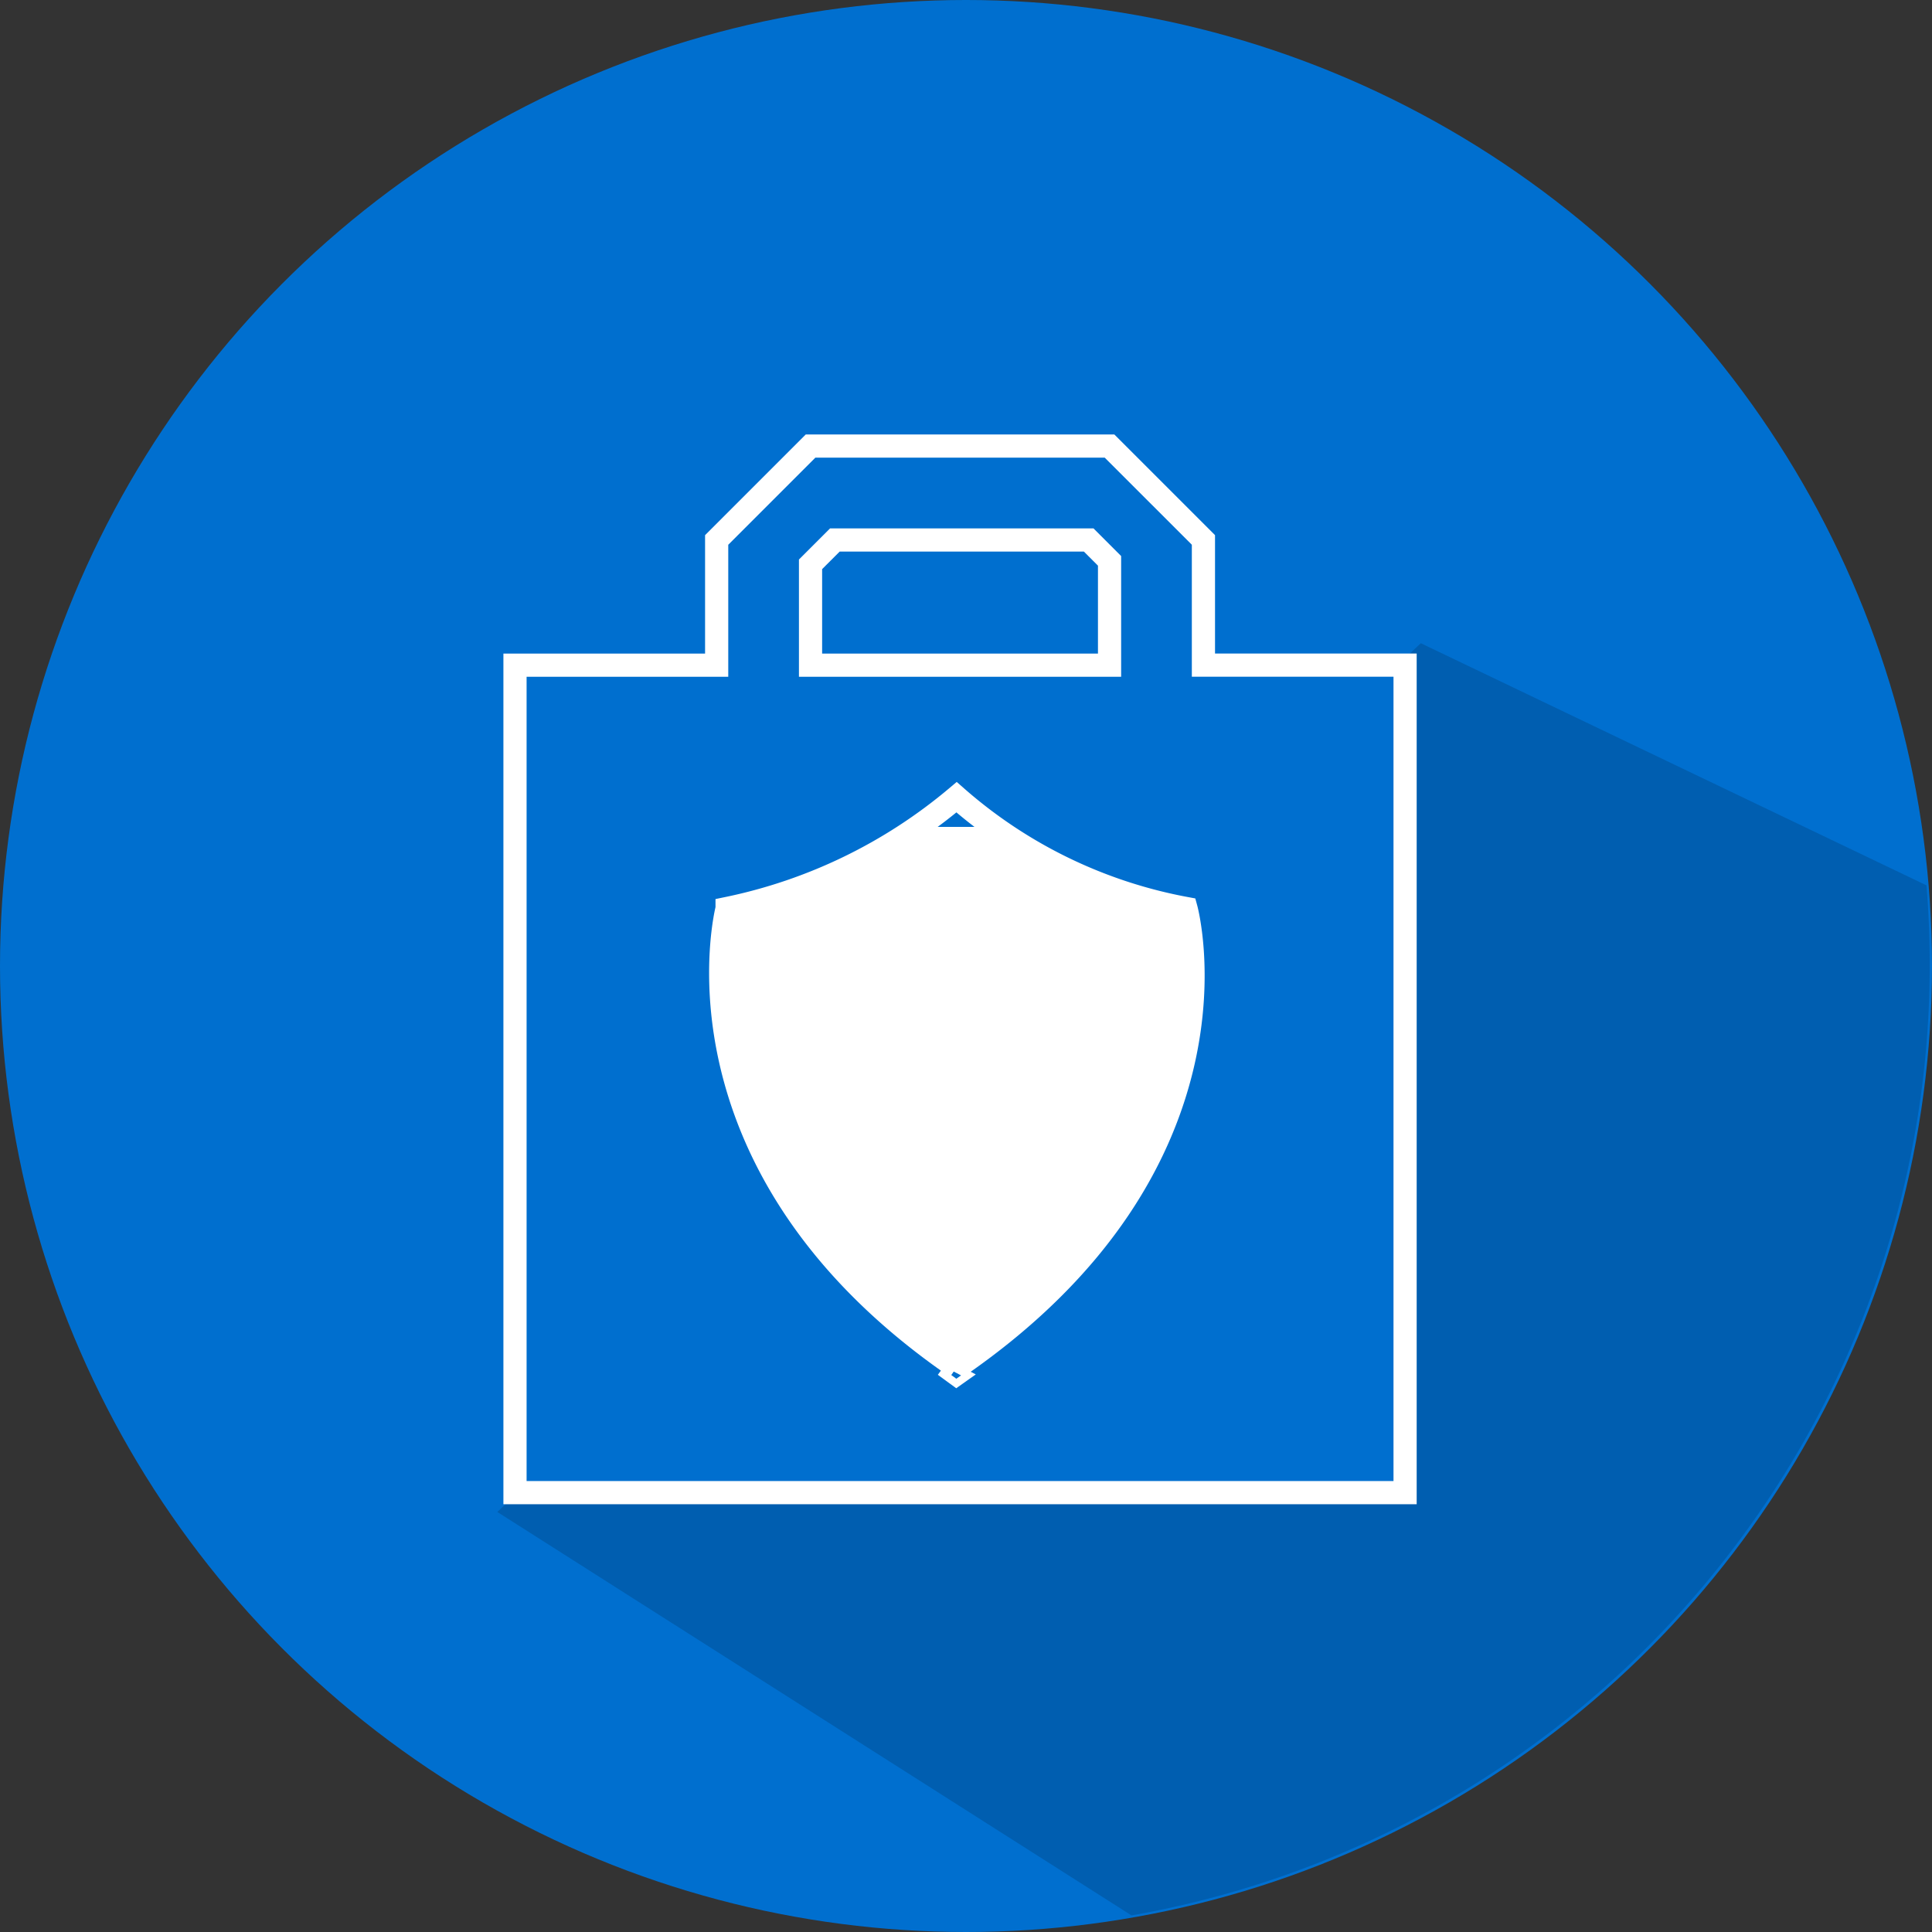
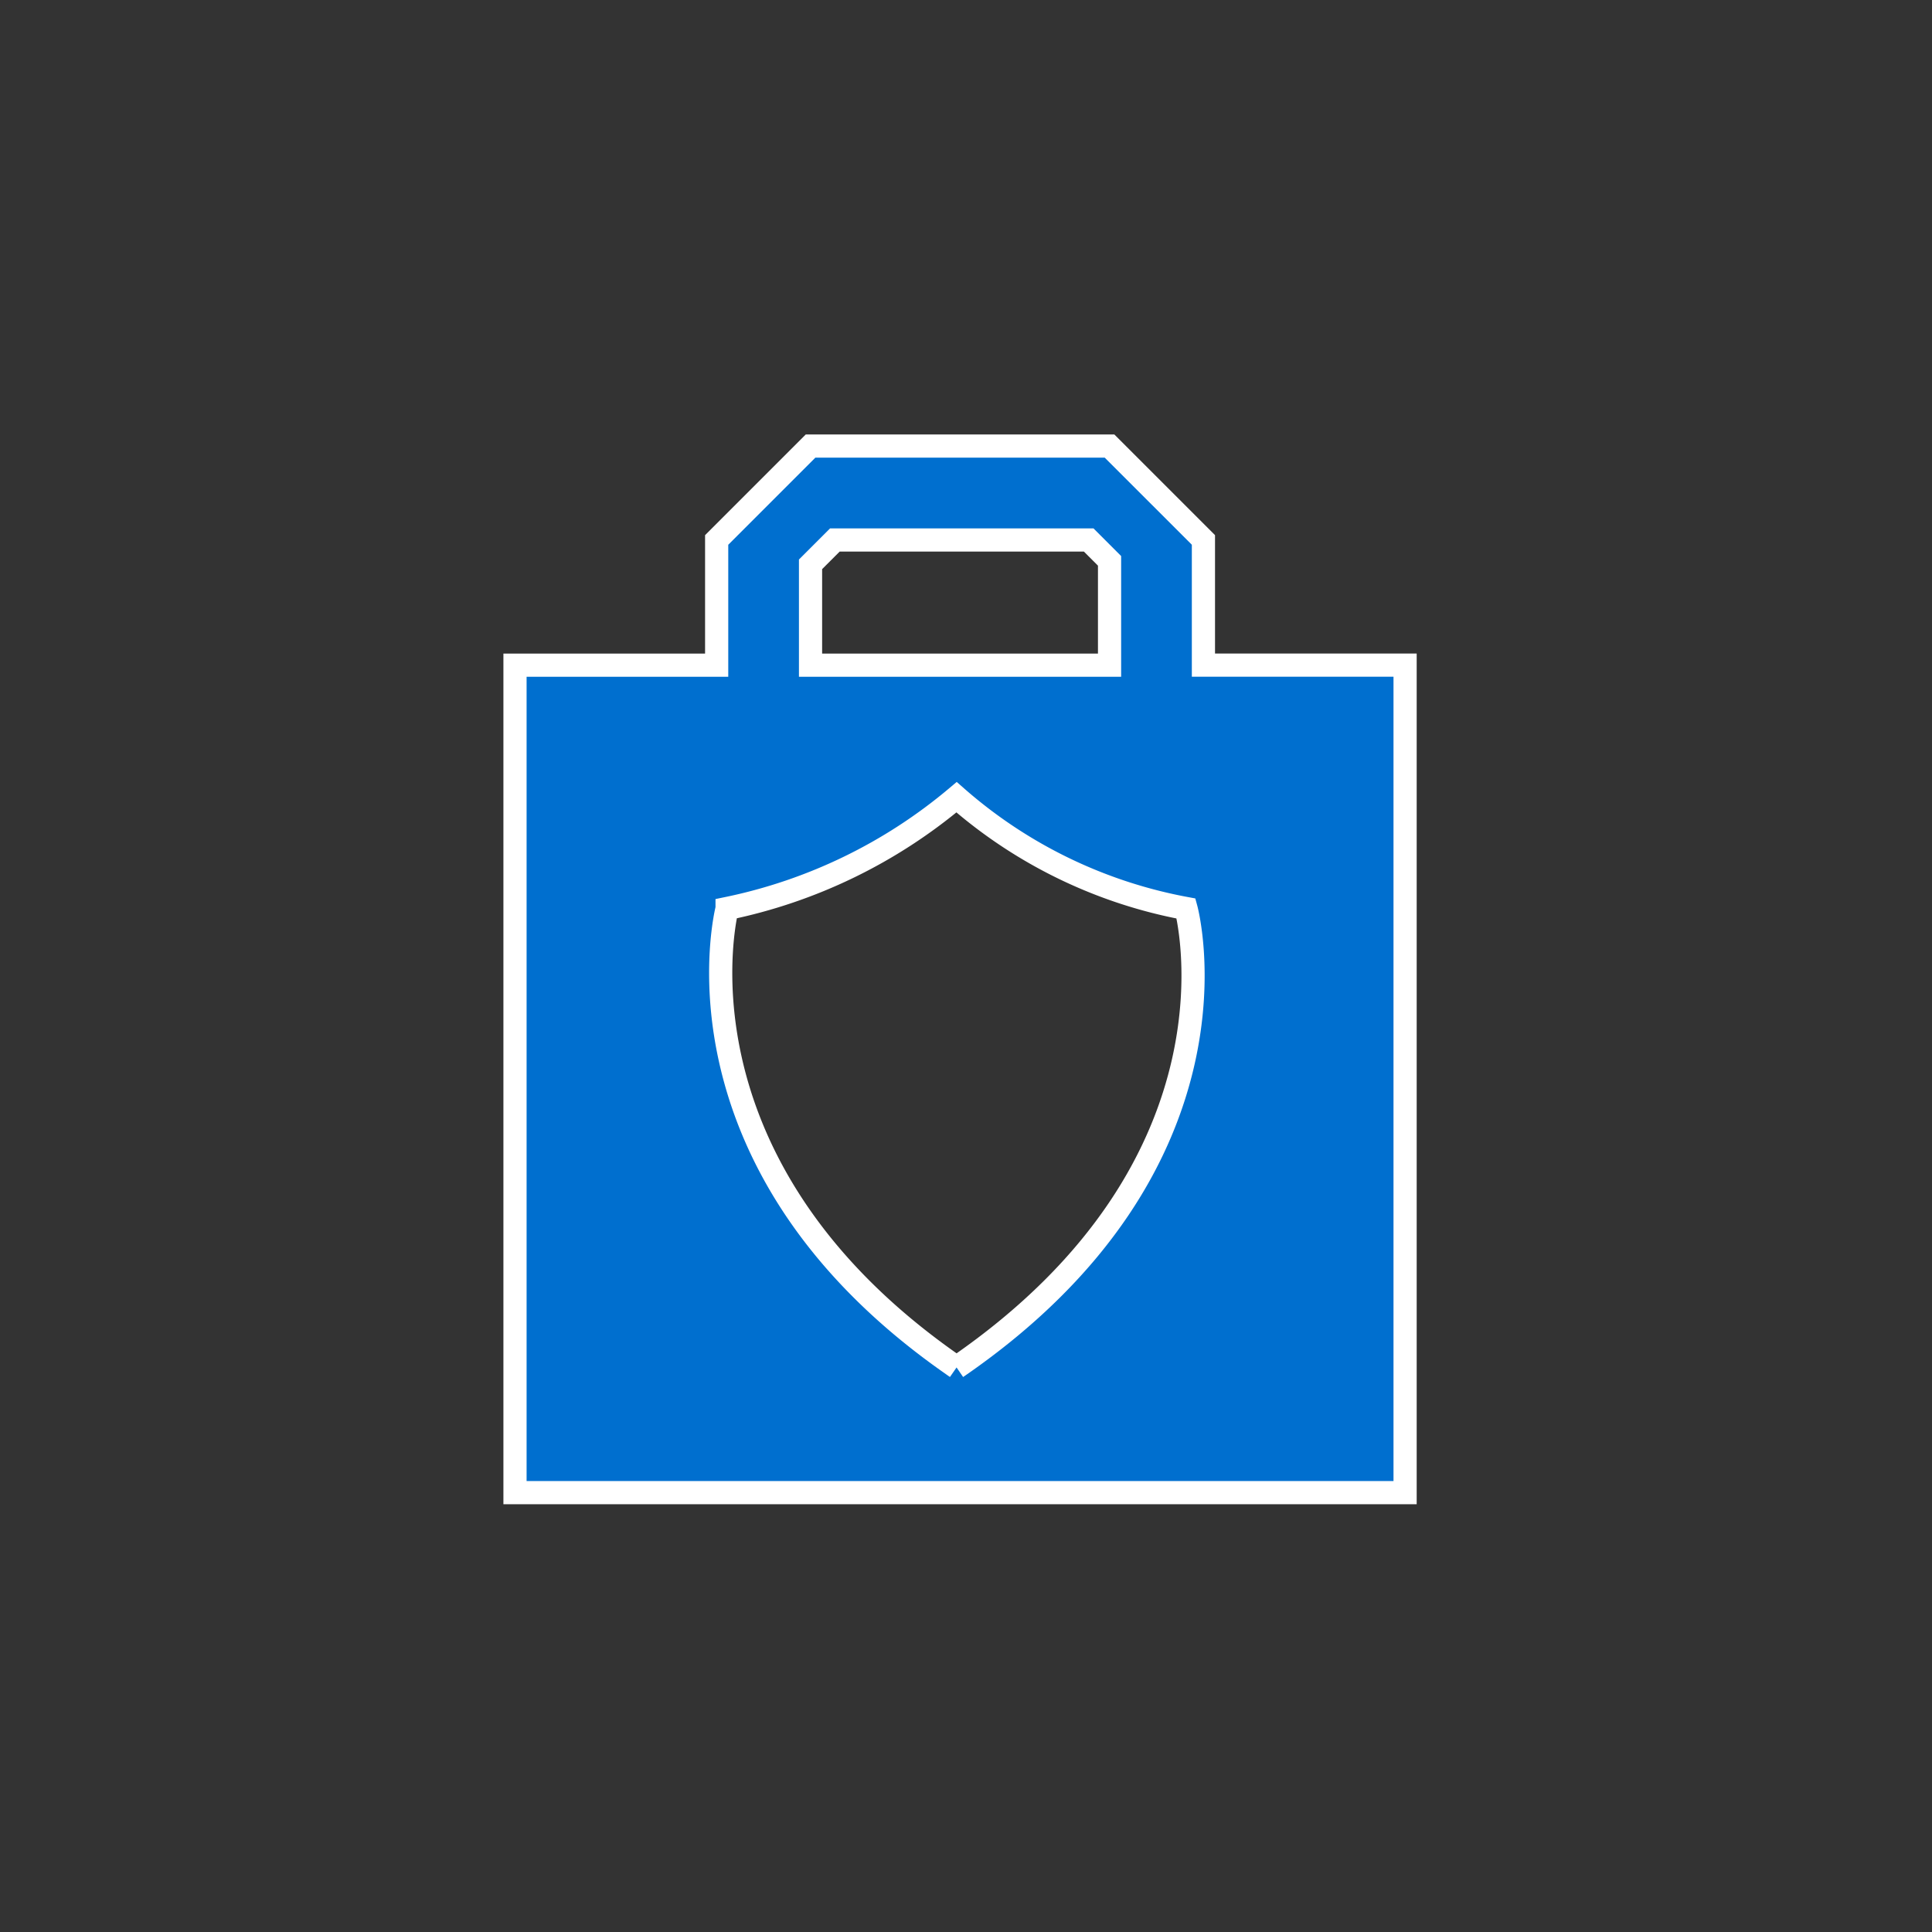
<svg xmlns="http://www.w3.org/2000/svg" width="250" height="250" viewBox="0 0 250 250">
  <rect x="0" y="0" width="250" height="250" fill="#333333" stroke="none" />
  <g id="Group_401" data-name="Group 401" transform="translate(0 0)">
    <g id="Group_548" data-name="Group 548" transform="translate(0)">
      <g id="Group_534" data-name="Group 534">
-         <circle id="Ellipse_2" data-name="Ellipse 2" cx="125" cy="125" r="125" transform="translate(0 0)" fill="#006fcf" />
-         <path id="Intersection_1" data-name="Intersection 1" d="M0,112.413,119.5,0l65.434,31.332q.415,5.089.418,10.286a124.888,124.888,0,0,1-103.293,123Z" transform="translate(64.352 83.233)" fill="#005eb0" />
-       </g>
-       <rect id="Rectangle_186" data-name="Rectangle 186" width="82" height="75" transform="translate(80 107)" fill="#fff" />
+         </g>
      <path id="Path_795" data-name="Path 795" d="M98.042,41l3.149-3.149h32.844l2.7,2.7v13.5H98.042Zm76.935,120.126V54.044H148.882v-16.2L136.735,25.7H98.042L85.895,37.848v16.2H59.8V161.123Zm-58.039-16.2c-.191-.133-.381-.266-.924-.649-37.234-26.224-28.77-58.74-28.77-58.74a67.067,67.067,0,0,0,29.694-14.4,62.106,62.106,0,0,0,29.694,14.4s9,32.844-29.694,59.388" transform="translate(6.841 32.023)" fill="#006fcf" stroke="#fff" stroke-width="3" />
    </g>
-     <path id="Path_797" data-name="Path 797" d="M9192.078,1349.813l2.09,1.529,1.57-1.111-3-1.582s2.25-5.117,3-6.822" transform="translate(-9070.426 -1172.319)" fill="none" stroke="#fff" stroke-width="1" />
  </g>
</svg>